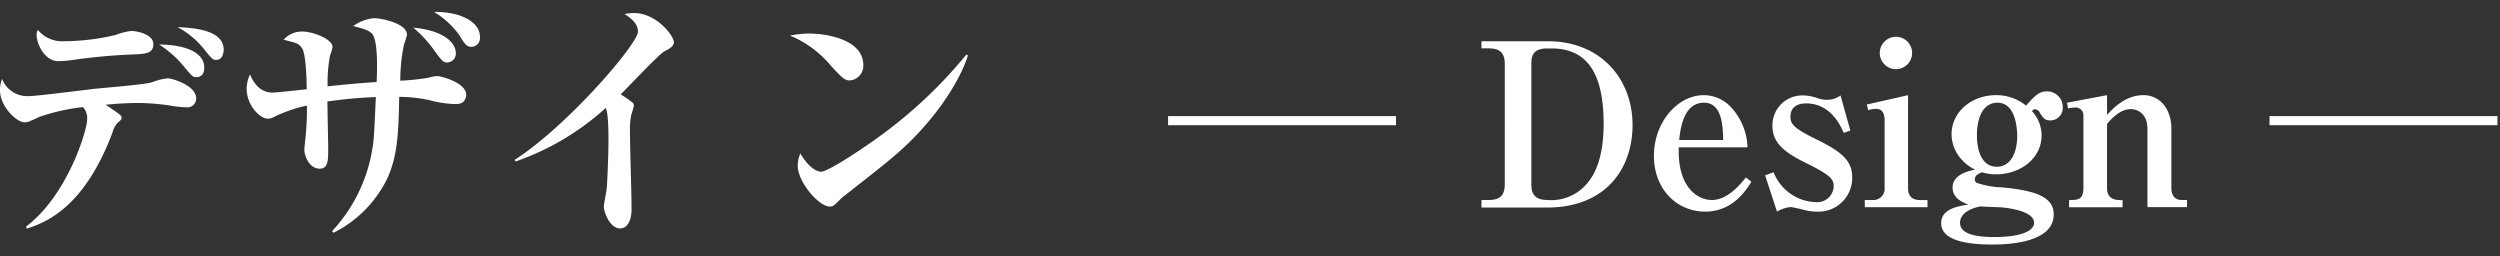
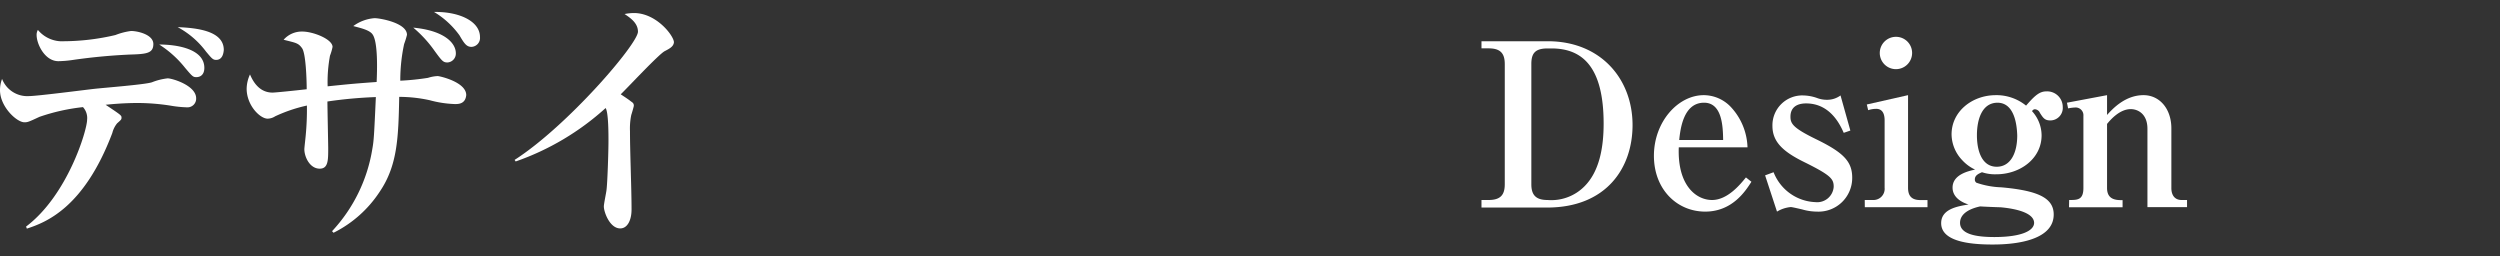
<svg xmlns="http://www.w3.org/2000/svg" viewBox="0 0 351 36">
  <rect x="0" y="0" width="351" height="36" fill="#333333" stroke="none" />
  <defs>
    <style>.cls-1{fill:#fff;}.cls-2{fill:none;}</style>
  </defs>
  <g id="レイヤー_2" data-name="レイヤー 2">
    <g id="text">
-       <path class="cls-1" d="M26.24,15.07a16.58,16.58,0,0,1-2.37-.25,30.55,30.55,0,0,0-4.4-.36c-.57,0-2.26,0-4.64.25,2,1.34,2.23,1.48,2.23,1.77s0,.29-.61.83a3.42,3.42,0,0,0-.68,1.36c-4,10.59-9.4,12.57-12,13.43l-.11-.29c5.83-4.39,8.57-13.53,8.57-15a2.26,2.26,0,0,0-.58-1.77,27.73,27.73,0,0,0-6.12,1.37c-1.47.69-1.65.76-2.08.76C2.38,17.2,0,15,0,12.66a4.45,4.45,0,0,1,.29-1.58A3.8,3.8,0,0,0,4.1,13.49c1.08,0,7.53-.83,9-1s7.27-.61,8.24-.94A8.42,8.42,0,0,1,23.54,11c.65,0,4,1,4,2.8A1.22,1.22,0,0,1,26.24,15.07Zm-8-7.41A80.85,80.85,0,0,0,10,8.45a15.58,15.58,0,0,1-1.8.14c-1.91,0-3.06-2.41-3.06-3.67a1.37,1.37,0,0,1,.18-.72A4.4,4.4,0,0,0,9,5.79a32.23,32.23,0,0,0,7.2-.87,9.36,9.36,0,0,1,2.2-.57c.93,0,3.13.5,3.13,1.83S20.52,7.59,18.25,7.66Zm9.32,3.17c-.47,0-.57-.11-1.58-1.3a14.76,14.76,0,0,0-3.64-3.28c2.52,0,6.34.62,6.34,3.28C28.69,10.47,28.15,10.83,27.57,10.83Zm2.77-2.42c-.46,0-.64-.25-1.4-1.15a12.08,12.08,0,0,0-4-3.45c2.77.11,6.48.54,6.48,3.2C31.39,7.37,31.28,8.41,30.34,8.41Z" />
+       <path class="cls-1" d="M26.24,15.07a16.58,16.58,0,0,1-2.37-.25,30.55,30.55,0,0,0-4.4-.36c-.57,0-2.26,0-4.64.25,2,1.34,2.23,1.48,2.23,1.77s0,.29-.61.83a3.42,3.42,0,0,0-.68,1.36c-4,10.59-9.4,12.57-12,13.43l-.11-.29c5.83-4.39,8.57-13.53,8.57-15a2.26,2.26,0,0,0-.58-1.77,27.73,27.73,0,0,0-6.12,1.37c-1.47.69-1.65.76-2.08.76C2.38,17.2,0,15,0,12.66a4.45,4.45,0,0,1,.29-1.58A3.8,3.8,0,0,0,4.1,13.49c1.08,0,7.53-.83,9-1s7.27-.61,8.24-.94A8.42,8.42,0,0,1,23.54,11c.65,0,4,1,4,2.8A1.22,1.22,0,0,1,26.24,15.07Zm-8-7.41A80.85,80.85,0,0,0,10,8.45a15.58,15.58,0,0,1-1.8.14c-1.91,0-3.06-2.41-3.06-3.67a1.37,1.37,0,0,1,.18-.72A4.4,4.4,0,0,0,9,5.79a32.23,32.23,0,0,0,7.2-.87,9.36,9.36,0,0,1,2.2-.57c.93,0,3.13.5,3.13,1.83S20.52,7.59,18.25,7.66m9.32,3.17c-.47,0-.57-.11-1.58-1.3a14.76,14.76,0,0,0-3.64-3.28c2.52,0,6.34.62,6.34,3.28C28.69,10.47,28.15,10.83,27.57,10.83Zm2.77-2.42c-.46,0-.64-.25-1.4-1.15a12.08,12.08,0,0,0-4-3.45c2.77.11,6.48.54,6.48,3.2C31.39,7.37,31.28,8.41,30.34,8.41Z" />
      <path class="cls-1" d="M63.86,14.61a15.32,15.32,0,0,1-3.53-.54,20,20,0,0,0-4.28-.47c-.11,5.79-.25,9.64-2.74,13.32a16.59,16.59,0,0,1-6.48,5.76l-.21-.22a22.06,22.06,0,0,0,5.65-11.52c.22-1.22.25-1.83.5-7.31a61.28,61.28,0,0,0-6.8.62c0,.9.11,6,.11,6.58,0,1.66,0,2.85-1.19,2.85-1.4,0-2.16-1.66-2.16-2.74,0-.18.15-1.47.18-1.8a38.35,38.35,0,0,0,.18-4.32,21.26,21.26,0,0,0-4.46,1.51,2,2,0,0,1-1.05.33c-1.08,0-2.95-1.87-2.95-4.21a4.93,4.93,0,0,1,.47-2C35.75,12,36.76,13,38.27,13c.36,0,2.84-.25,4.79-.47,0-1.26-.11-5-.65-5.76s-.9-.75-2.59-1.19a3.39,3.39,0,0,1,2.62-1.15c1.55,0,4.25,1.08,4.25,2.16a7.4,7.4,0,0,1-.36,1.23A20.26,20.26,0,0,0,46,12.12c3.49-.36,3.89-.39,6.88-.61.07-1.55.21-5.62-.58-6.69-.43-.62-1.73-.9-2.7-1.16a5.76,5.76,0,0,1,3-1.11c.72,0,4.54.65,4.54,2.34a11.31,11.31,0,0,1-.4,1.29,24.14,24.14,0,0,0-.54,5.15,35.77,35.77,0,0,0,3.89-.4,5.11,5.11,0,0,1,1.37-.25c.25,0,4,.83,4,2.67C65.34,14.61,64.36,14.61,63.86,14.61Zm-1-5.84c-.62,0-.76-.14-1.84-1.62a17,17,0,0,0-3-3.27C62.31,4.28,64,6,64,7.48A1.25,1.25,0,0,1,62.82,8.77ZM66.2,6.58c-.68,0-1-.43-1.69-1.62a12,12,0,0,0-3.57-3.28c3.39-.07,6.45,1.23,6.45,3.53A1.25,1.25,0,0,1,66.2,6.58Z" />
      <path class="cls-1" d="M93.31,7.19c-.86.47-5.18,5.11-6.16,6.05.47.32,1,.65,1.44,1,.26.18.4.28.4.61,0,.11-.32,1.19-.36,1.29a9.42,9.42,0,0,0-.18,2.27c0,3.06.22,8,.22,11,0,1.51-.58,2.66-1.59,2.66-1.47,0-2.3-2.3-2.3-3.09,0-.33.32-1.87.36-2.2.14-.83.29-5.43.29-7,0-1,0-4-.4-4.61A36.87,36.87,0,0,1,72.4,22.67l-.15-.22c7.45-4.78,17.32-16.3,17.32-18,0-1.18-1-1.9-1.88-2.48A7,7,0,0,1,89,1.83c3.21,0,5.62,3.24,5.62,4.1C94.57,6.54,94,6.83,93.31,7.19Z" />
-       <path class="cls-1" d="M119.3,11.29c-.72,0-1.08-.39-2.59-2A14.82,14.82,0,0,0,110.92,5a13.31,13.31,0,0,1,2.7-.29c2,0,7.59.65,7.59,4.46A2.05,2.05,0,0,1,119.3,11.29Zm5.51,11.23c-1,.87-6.48,5.12-6.7,5.33-1,1-1.11,1.15-1.61,1.15-1.55,0-4.5-3.45-4.5-5.76a5.06,5.06,0,0,1,.36-1.69c1.51,2.52,2.77,2.56,2.91,2.56,1,0,6.08-3.35,9-5.54A65,65,0,0,0,135.68,7.66l.22.11C134.92,11,131.36,17.2,124.81,22.52Z" />
-       <path class="cls-1" d="M196,16.3v1.28H164V16.3Z" />
      <path class="cls-1" d="M208,28.08h1c1.69,0,2.27-.74,2.27-2.21V9c0-1.54-.64-2.21-2.27-2.21h-1v-1h9.31c7.42,0,11.9,5.28,11.9,11.77,0,6.05-3.71,11.58-12,11.58H208ZM217.29,6.8C215.5,6.8,215,7.51,215,9V25.87c0,1.51.64,2.21,2.27,2.21a6.55,6.55,0,0,0,5.16-1.89c2.14-2.11,2.72-5.53,2.72-8.83,0-8-3-10.56-7.33-10.56Z" />
      <path class="cls-1" d="M239.41,29.71c-3.94,0-7.2-3.1-7.2-7.84s3.36-8.51,7-8.51a5.26,5.26,0,0,1,3.8,1.66,8.69,8.69,0,0,1,2.34,5.67H235.7c-.2,5.37,2.46,7.39,4.67,7.39s4-2.24,4.76-3.17l.77.61C245.1,26.77,243.25,29.71,239.41,29.71Zm-.16-15.29c-2.92,0-3.33,3.74-3.49,5.24h6.17C241.9,17.81,241.81,14.42,239.25,14.42Z" />
      <path class="cls-1" d="M255.09,29.71a7.62,7.62,0,0,1-1.86-.25c-.22-.07-1.63-.39-1.79-.39a4.52,4.52,0,0,0-1.95.64l-1.67-5.09,1.19-.44a6.68,6.68,0,0,0,1.41,2.2,6.57,6.57,0,0,0,4.48,2,2.32,2.32,0,0,0,2.55-2.15c0-1.09-.35-1.6-4.09-3.45-2.94-1.44-4.51-2.82-4.51-5.09a4.19,4.19,0,0,1,4.35-4.29,6.19,6.19,0,0,1,1.89.35,3.85,3.85,0,0,0,1.4.26,3.15,3.15,0,0,0,1.92-.61l1.38,4.93-.93.32c-.45-1-1.82-4.13-5.28-4.13-1.37,0-2.2.61-2.2,1.86,0,1,.38,1.6,3.67,3.2,3.78,1.85,5,3.1,5,5.37A4.73,4.73,0,0,1,255.09,29.71Z" />
      <path class="cls-1" d="M261.81,28.08H263a1.57,1.57,0,0,0,1.6-1.73V16.88c0-.7-.19-1.6-1.18-1.6a3.64,3.64,0,0,0-1.13.19l-.19-.8,5.79-1.31v13c0,1.12.48,1.73,1.73,1.73h1v1h-8.8Zm6.65-20.64a2.27,2.27,0,1,1-2.27-2.27A2.26,2.26,0,0,1,268.46,7.44Z" />
      <path class="cls-1" d="M287.89,16.91c-.77,0-1-.29-1.48-1.05a.83.83,0,0,0-.7-.52c-.19,0-.29.1-.42.26A5.08,5.08,0,0,1,286.64,19c0,3.26-3,5.47-6.37,5.47a5.76,5.76,0,0,1-2-.29c-.45.2-1,.42-1,1a.52.52,0,0,0,.23.48,11.9,11.9,0,0,0,3.48.64c5.09.45,7.36,1.47,7.36,3.81,0,4.19-7.1,4.22-8.64,4.22-3.64,0-7.16-.58-7.16-3,0-2,2.33-2.37,3.84-2.62-.52-.16-2.24-.77-2.24-2.37,0-1.86,2.3-2.34,3.16-2.53a5.71,5.71,0,0,1-1.82-1.34A5.32,5.32,0,0,1,274,18.86c0-3.2,2.88-5.5,6.21-5.5a6.6,6.6,0,0,1,4.25,1.47c1.22-1.41,1.89-2,2.85-2A2.19,2.19,0,0,1,289.61,15,1.76,1.76,0,0,1,287.89,16.91Zm-7,12.19c-.39,0-2.44-.09-2.88-.12-2,.44-2.82,1.31-2.82,2.3,0,1.6,2.24,2,4.8,2,3.94,0,5.6-.93,5.6-2C285.55,29.52,281.61,29.17,280.85,29.1Zm-.42-14.68c-2.24,0-2.91,2.43-2.91,4.57s.67,4.42,2.78,4.42c1.89,0,2.88-1.83,2.88-4.39C283.18,17.78,282.93,14.42,280.43,14.42Z" />
      <path class="cls-1" d="M290.51,28.08c1.18,0,2,0,2-1.7V16.27a1.09,1.09,0,0,0-1.06-1.18,5.51,5.51,0,0,0-1.09.13l-.16-.8,5.63-1.06v2.78c.8-.89,2.56-2.78,5.12-2.78,2.24,0,3.91,1.89,3.91,4.67v8.39c0,.89.41,1.66,1.44,1.66h.76v1h-5.56v-11c0-2.12-1.38-2.76-2.34-2.76-1.6,0-2.91,1.57-3.33,2.08v9c0,1.7,1.35,1.7,2.18,1.7v1h-7.52Z" />
-       <path class="cls-1" d="M350.64,16.3v1.28h-32V16.3Z" />
      <rect class="cls-2" width="351" height="36" />
    </g>
  </g>
</svg>